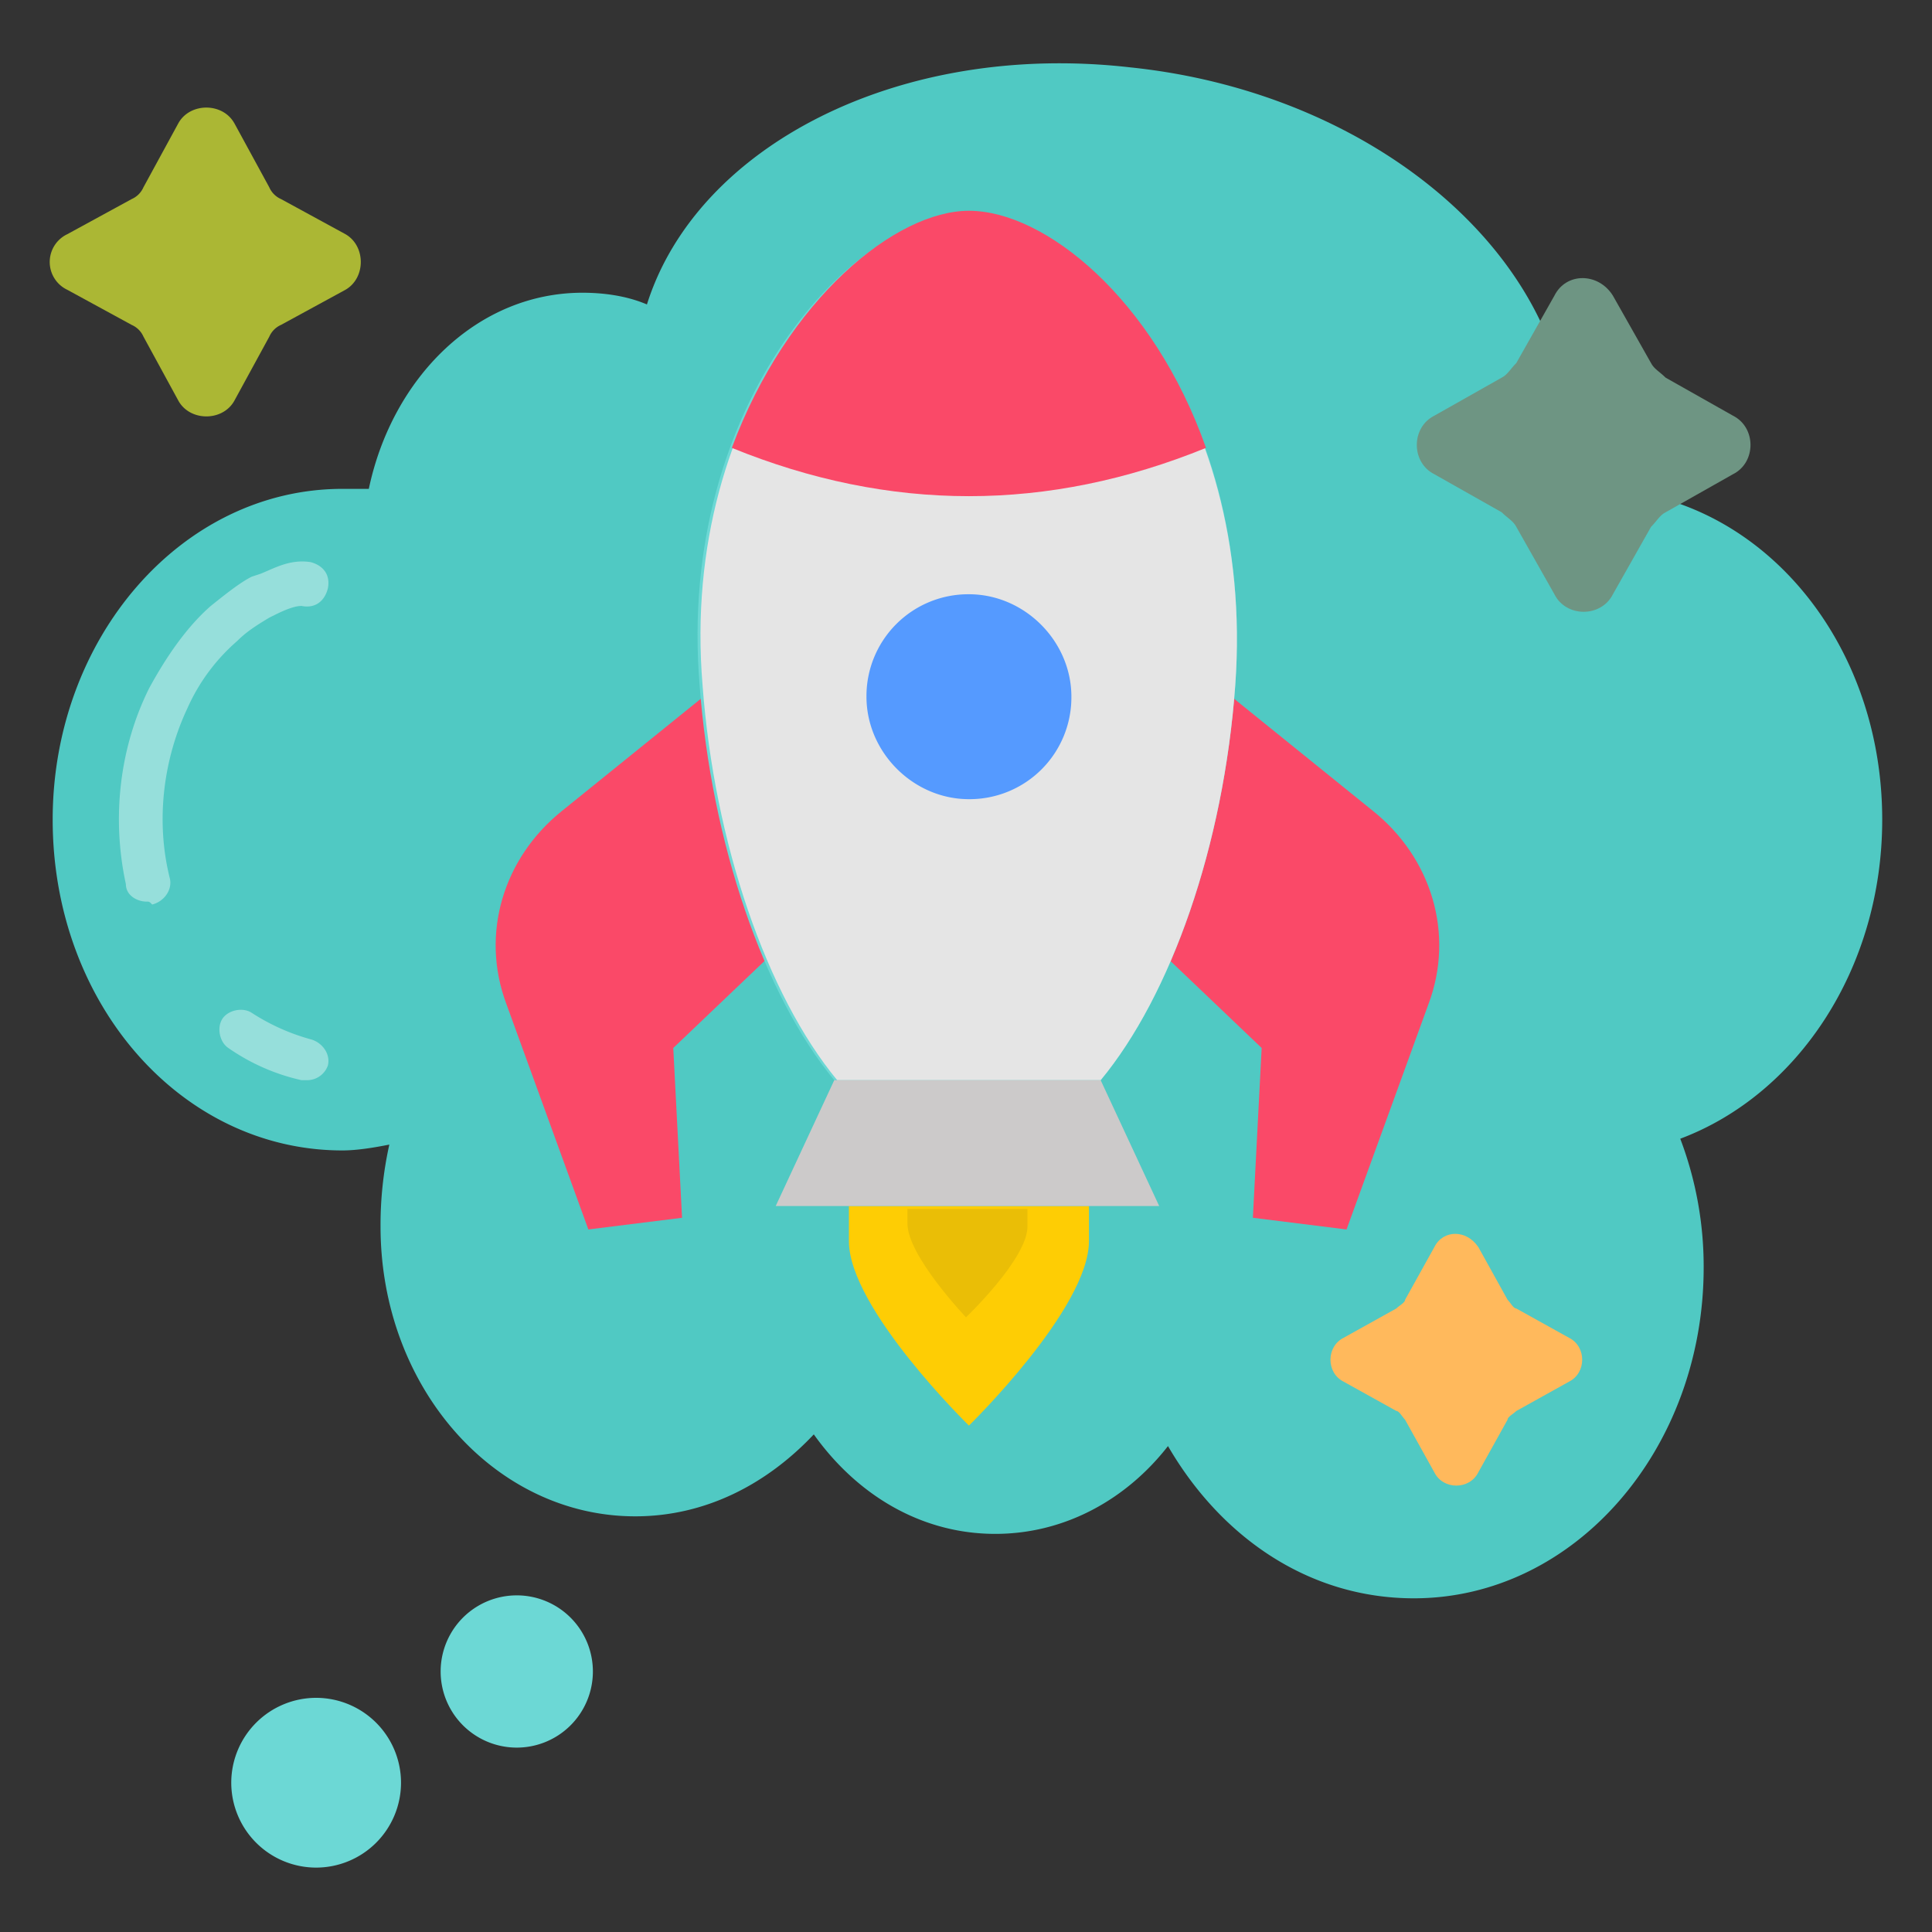
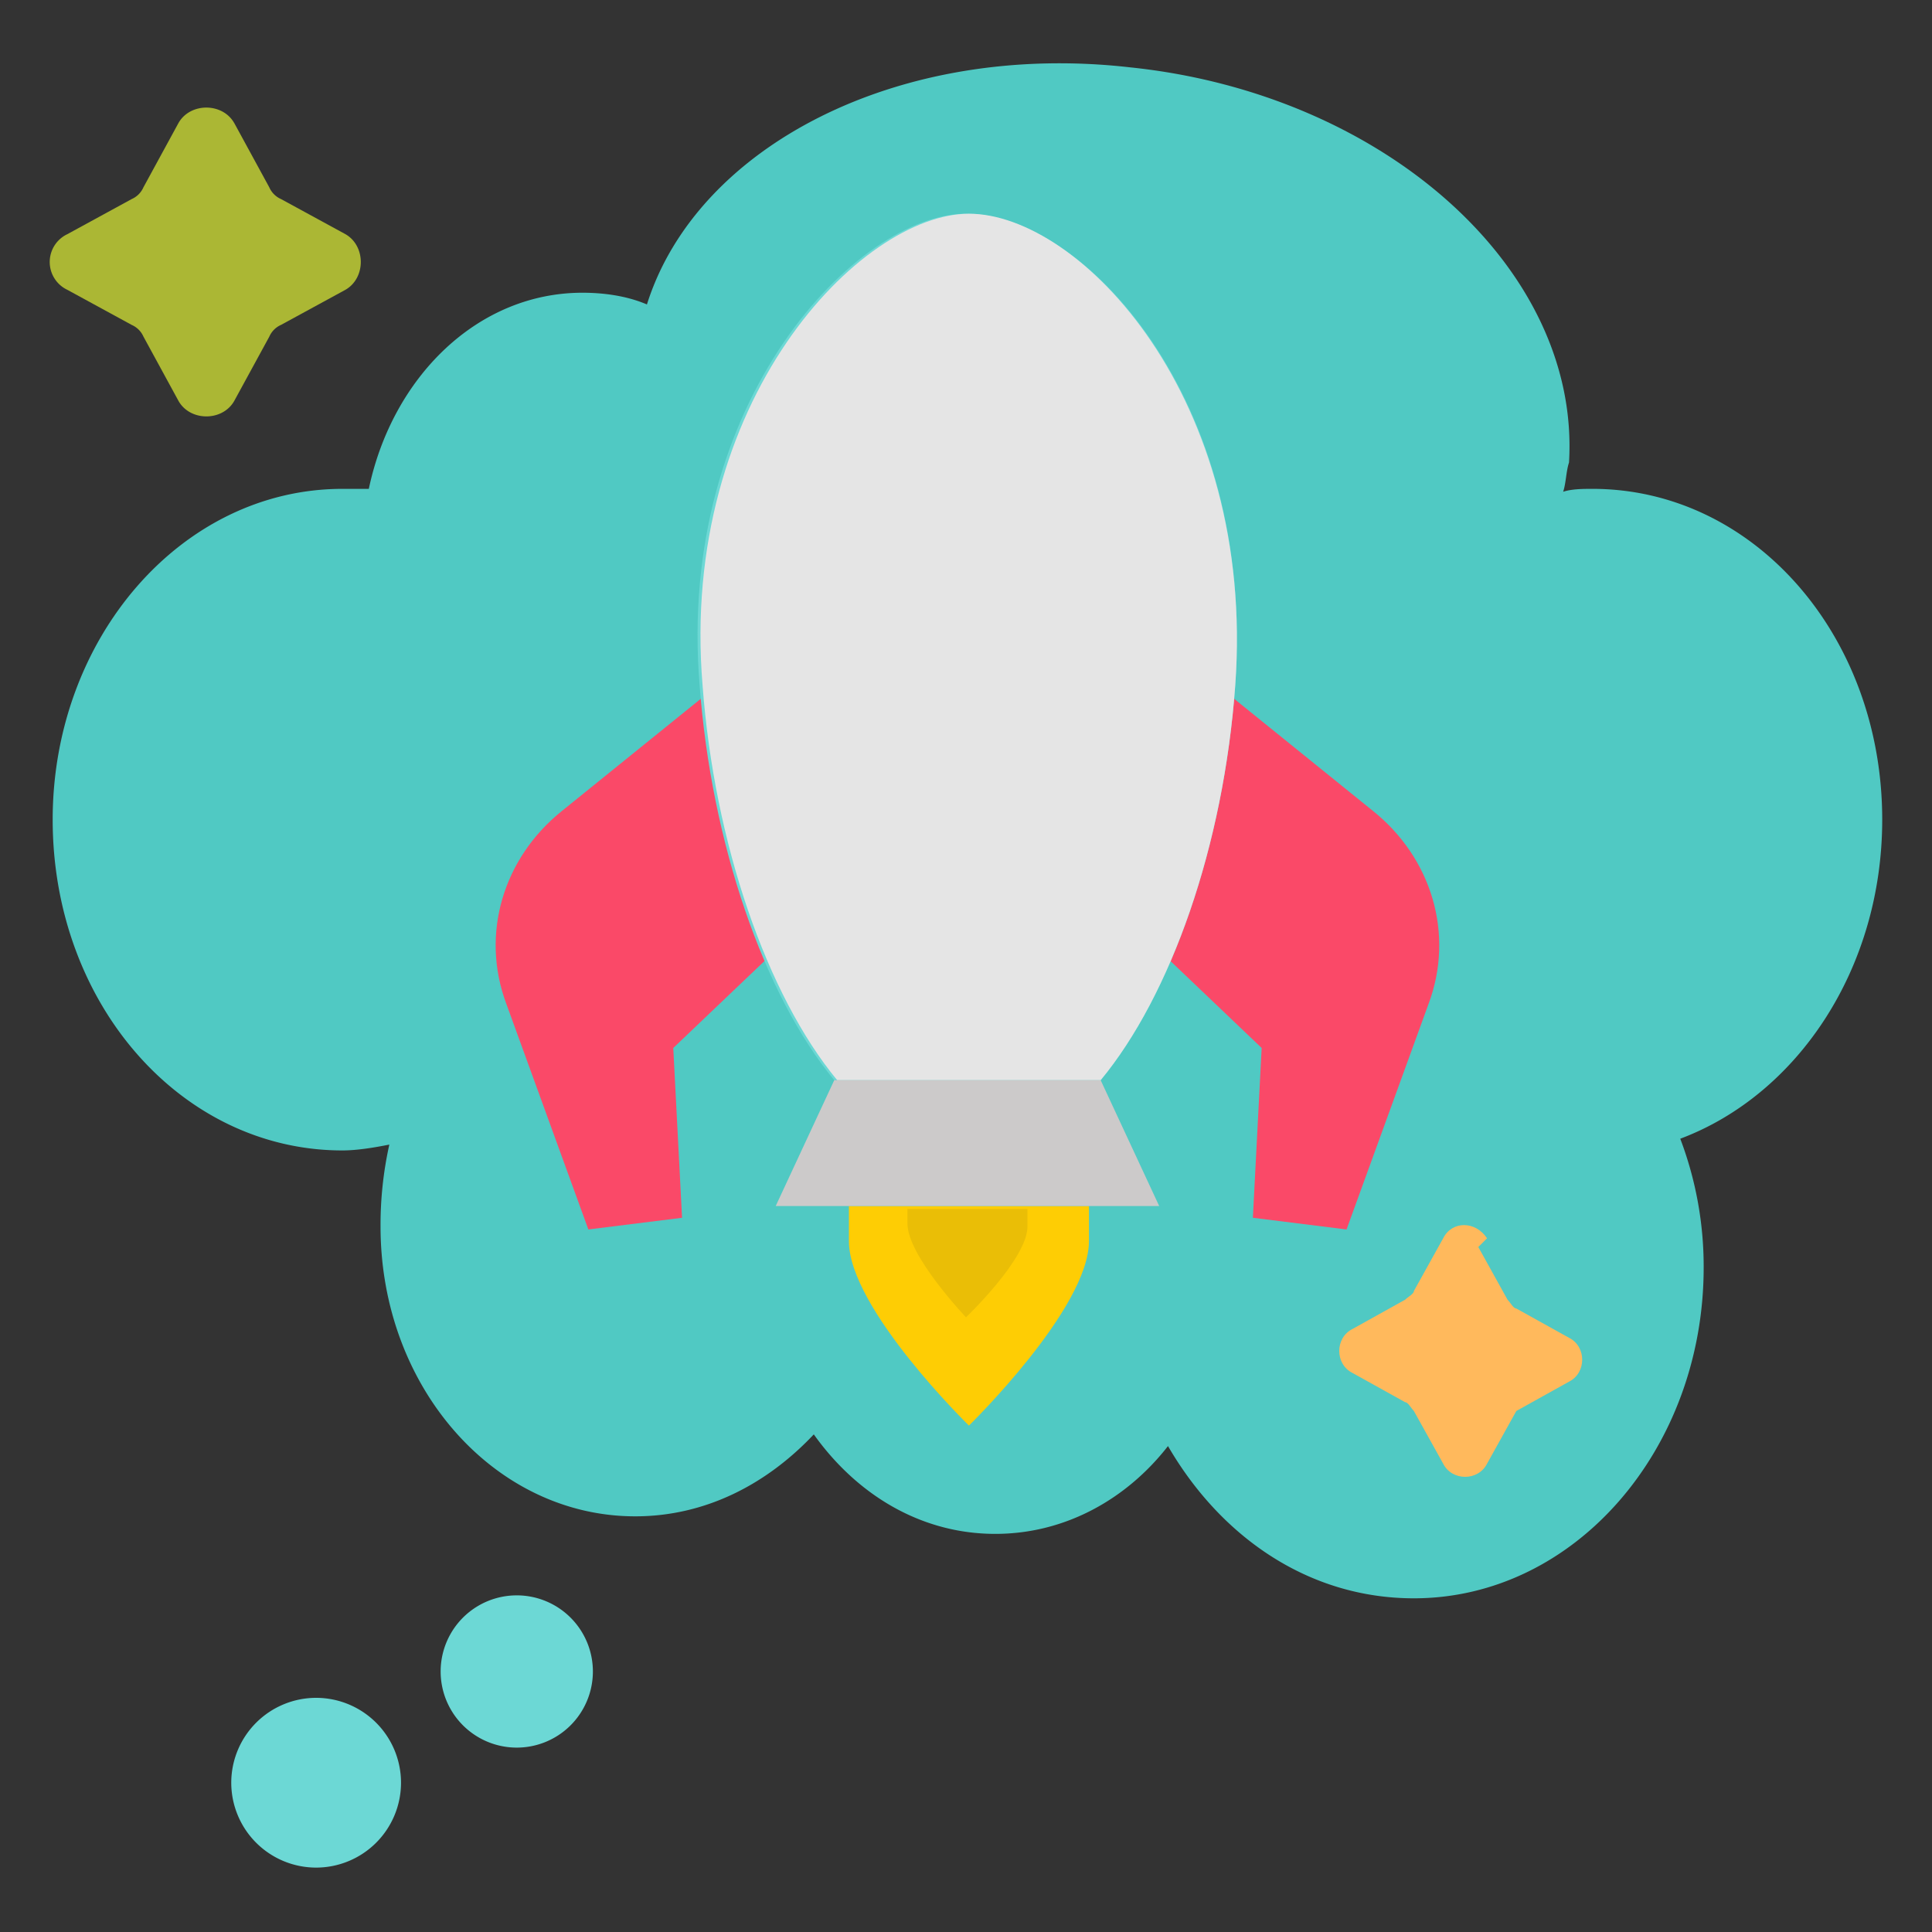
<svg xmlns="http://www.w3.org/2000/svg" fill="none" viewBox="0 0 60 60">
  <rect x="0" y="0" width="60" height="60" fill="#333333" stroke="none" />
  <path fill="#50C9C3" d="M58.454 25.455c0-5.727-4-10.273-9-10.273-.272 0-.636 0-.909.09.091-.272.091-.635.182-.908.364-6-5.727-11.455-13.636-12.273-7.182-.818-13.455 2.455-15 7.364-.637-.273-1.364-.364-2-.364-3.273 0-5.91 2.636-6.637 6.091h-.818c-5 0-9 4.636-9 10.273 0 5.727 4 10.273 9 10.273.455 0 1-.091 1.455-.182a11.5 11.5 0 0 0-.273 2.545c0 5 3.546 9 7.91 9 2.181 0 4.09-1 5.545-2.545 1.363 1.909 3.363 3.09 5.636 3.09 2.182 0 4.09-1.09 5.364-2.727 1.636 2.819 4.363 4.728 7.636 4.728 5 0 9-4.637 9-10.273a11.19 11.19 0 0 0-.727-4c3.636-1.364 6.272-5.273 6.272-9.91z" />
  <g fill="#fff" opacity=".4">
-     <path d="M4.546 28c-.273 0-.637-.182-.637-.545-.454-2.091-.182-4.273.728-6.091.545-1 1.181-1.91 1.909-2.546.454-.363.909-.727 1.272-.909l.273-.09c.455-.183.91-.455 1.546-.364.363.09.636.363.545.818-.09.363-.364.636-.818.545-.182 0-.455.091-.818.273l-.182.09c-.455.274-.727.455-1 .728A5.979 5.979 0 0 0 5.818 22c-.727 1.546-1 3.455-.545 5.273.09.363-.182.727-.546.818C4.637 28 4.637 28 4.546 28zM9.545 33.546h-.181a6.426 6.426 0 0 1-2.273-1c-.273-.182-.364-.636-.182-.91.182-.272.636-.363.91-.181a6.56 6.56 0 0 0 1.817.818c.364.091.637.455.546.818a.684.684 0 0 1-.637.455z" />
-   </g>
+     </g>
  <path fill="#6CD8D5" d="M16 54.273a2.364 2.364 0 1 0 0-4.727 2.364 2.364 0 0 0 0 4.727zM12.454 55.364A2.638 2.638 0 0 1 9.818 58a2.638 2.638 0 0 1-2.636-2.636 2.638 2.638 0 0 1 2.636-2.636 2.638 2.638 0 0 1 2.636 2.636z" />
  <path fill="#FA4968" d="M38.909 37.819l2.909.363 2.545-7c.819-2.181.091-4.545-1.727-6l-4.727-3.818-2.636 7.455 3.909 3.727-.273 5.273zM21.182 37.819l-2.91.363-2.545-7c-.818-2.181-.09-4.545 1.728-6l4.727-3.818 2.636 7.455-3.909 3.727.273 5.273z" />
  <path fill="#6CD8D5" d="M34.182 33.546c2.181-2.637 3.818-7.273 4.181-12.273C39 12.364 33.636 6.637 30 6.637c-3.364 0-9 5.818-8.273 14.636.364 4.91 2 9.636 4.182 12.273h8.273z" />
  <path fill="#E5E5E5" d="M34.182 33.546c2.181-2.637 3.818-7.273 4.181-12.273.637-8.909-4.818-14.636-8.272-14.636-3.364 0-9 5.818-8.273 14.636.364 4.91 2 9.636 4.182 12.273h8.182z" />
-   <path fill="#FA4968" d="M37.454 13.91c-1.636-4.637-5-7.364-7.363-7.364-2.273 0-5.637 2.727-7.364 7.363 4.91 2 9.818 2 14.727 0z" />
-   <path fill="#559AFF" d="M33.273 21.637a3.162 3.162 0 0 1-3.182 3.182c-1.727 0-3.182-1.455-3.182-3.182a3.162 3.162 0 0 1 3.182-3.182c1.727 0 3.182 1.455 3.182 3.182z" />
  <path fill="#FECD04" d="M26.364 37.455v1.091c0 2.09 3.727 5.727 3.727 5.727s3.727-3.636 3.727-5.727v-1.09h-7.454z" />
  <path fill="#EABE06" d="M28.182 37.455v.546c0 1 1.818 2.909 1.818 2.909s1.909-1.819 1.909-2.819v-.545h-3.727v-.09z" />
  <path fill="#CCCACA" d="M25.909 33.546h8.273L36 37.455H24.09l1.819-3.91z" />
-   <path fill="#6E9583" d="M50.09 9.182l1.183 2.091c.09.182.272.273.454.455l2.091 1.181c.727.364.727 1.455 0 1.819l-2.09 1.181c-.183.091-.273.273-.455.455l-1.182 2.09c-.364.728-1.455.728-1.818 0l-1.182-2.09c-.091-.182-.273-.273-.455-.455l-2.09-1.181c-.728-.364-.728-1.455 0-1.819l2.09-1.181c.182-.091.273-.273.455-.455l1.182-2.09c.363-.728 1.363-.728 1.818 0z" />
  <path fill="#ABB734" d="M7.273 3.818l1.09 2a.71.71 0 0 0 .364.364l2 1.09c.637.364.637 1.364 0 1.728l-2 1.09a.71.71 0 0 0-.363.364l-1.091 2c-.364.637-1.364.637-1.728 0l-1.09-2a.71.71 0 0 0-.364-.363L2.09 9a.956.956 0 0 1 0-1.727l2-1.091a.71.71 0 0 0 .364-.364l1.09-2c.364-.636 1.364-.636 1.728 0z" />
-   <path fill="#FFB95C" d="M45.91 38.727l.908 1.637c.091.09.182.273.273.273l1.636.909c.546.272.546 1.09 0 1.363l-1.636.91c-.09.09-.273.181-.273.272l-.909 1.636c-.273.546-1.09.546-1.363 0l-.91-1.636c-.09-.09-.181-.273-.272-.273l-1.636-.909c-.546-.273-.546-1.09 0-1.363l1.636-.91c.09-.09.273-.181.273-.272l.909-1.636c.272-.546 1-.546 1.363 0z" />
+   <path fill="#FFB95C" d="M45.91 38.727l.908 1.637c.091.09.182.273.273.273l1.636.909c.546.272.546 1.09 0 1.363l-1.636.91l-.909 1.636c-.273.546-1.09.546-1.363 0l-.91-1.636c-.09-.09-.181-.273-.272-.273l-1.636-.909c-.546-.273-.546-1.09 0-1.363l1.636-.91c.09-.09.273-.181.273-.272l.909-1.636c.272-.546 1-.546 1.363 0z" />
</svg>